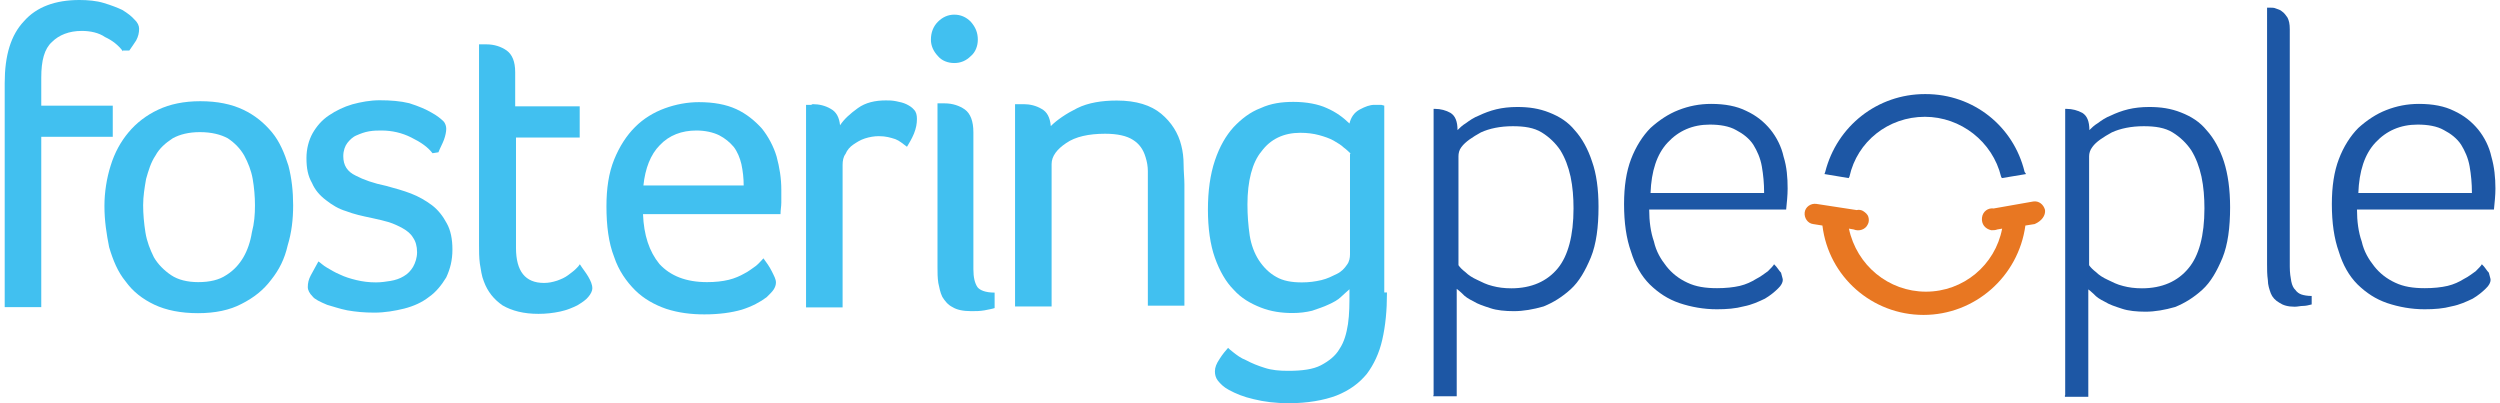
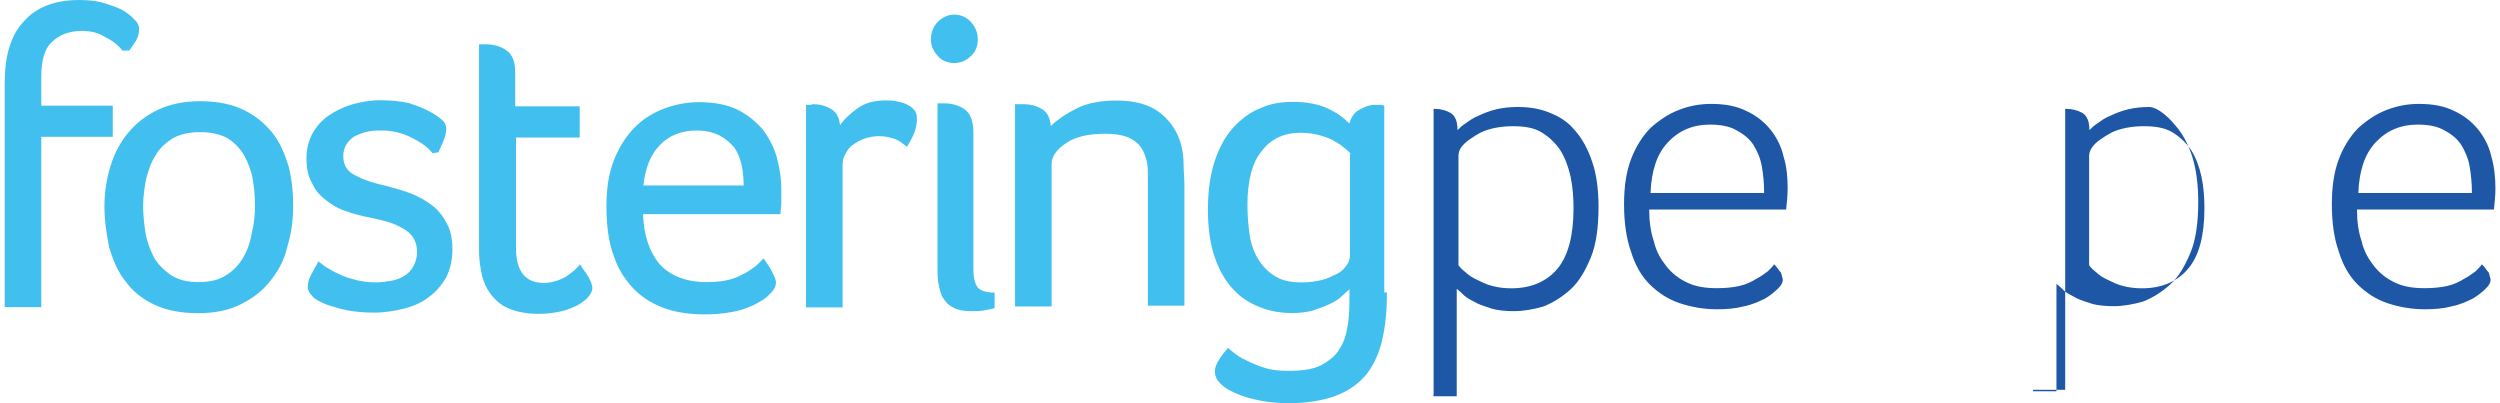
<svg xmlns="http://www.w3.org/2000/svg" version="1.1" id="Layer_1" x="0px" y="0px" width="186px" height="30px" viewBox="0 0 186 30" style="enable-background:new 0 0 186 30;" xml:space="preserve">
  <style type="text/css">
	.st0{fill:#1D57A5;}
	.st1{fill:#E87722;}
	.st2{fill:#41C0F0;}
</style>
  <g>
    <g>
      <path class="st0" d="M185.3,20.83c0,0.17-0.11,0.41-0.35,0.63c-0.22,0.22-0.57,0.52-0.98,0.76c-0.46,0.22-0.98,0.46-1.56,0.57    c-0.63,0.17-1.28,0.22-2.02,0.22c-0.98,0-1.91-0.17-2.78-0.46c-0.87-0.3-1.56-0.76-2.21-1.39c-0.63-0.63-1.09-1.45-1.39-2.43    c-0.35-0.98-0.52-2.15-0.52-3.54c0-1.33,0.17-2.43,0.52-3.35c0.35-0.93,0.87-1.74,1.45-2.32c0.63-0.57,1.33-1.04,2.08-1.33    c0.76-0.3,1.56-0.46,2.43-0.46c1.04,0,1.91,0.17,2.61,0.52c0.76,0.35,1.33,0.82,1.8,1.39c0.46,0.57,0.82,1.28,0.98,2.02    c0.22,0.76,0.3,1.56,0.3,2.37c0,0.52-0.06,1.04-0.11,1.56h-10.19c0,0.87,0.11,1.69,0.35,2.37c0.17,0.76,0.52,1.33,0.93,1.85    c0.41,0.52,0.93,0.93,1.56,1.22c0.63,0.3,1.33,0.41,2.21,0.41c0.63,0,1.22-0.06,1.69-0.17c0.46-0.11,0.87-0.3,1.22-0.52    c0.35-0.17,0.63-0.41,0.87-0.57c0.22-0.22,0.41-0.41,0.46-0.52c0.24,0.22,0.35,0.46,0.52,0.63    C185.24,20.59,185.3,20.72,185.3,20.83z M183.91,14.34c0-0.69-0.06-1.33-0.17-1.96s-0.35-1.15-0.63-1.61    c-0.3-0.46-0.76-0.82-1.28-1.09c-0.52-0.3-1.22-0.41-1.96-0.41c-1.28,0-2.32,0.46-3.13,1.33c-0.82,0.87-1.22,2.15-1.28,3.76h8.45    V14.34z" />
-       <path class="st0" d="M168.58,0.57h0.11c0.06,0,0.06,0,0.11,0s0.06,0,0.11,0c0.11,0,0.3,0,0.41,0.06c0.17,0.06,0.35,0.11,0.46,0.22    c0.17,0.11,0.3,0.3,0.41,0.46c0.11,0.22,0.17,0.46,0.17,0.87v17.66c0,0.46,0.06,0.82,0.11,1.09c0.06,0.3,0.17,0.52,0.3,0.63    c0.11,0.17,0.3,0.3,0.46,0.35c0.17,0.06,0.46,0.11,0.76,0.11v0.63c-0.22,0.06-0.46,0.11-0.63,0.11c-0.22,0-0.41,0.06-0.63,0.06    c-0.52,0-0.87-0.11-1.15-0.3c-0.3-0.17-0.52-0.41-0.63-0.69c-0.11-0.3-0.22-0.63-0.22-0.98c-0.06-0.41-0.06-0.82-0.06-1.22V0.57    H168.58z" />
-       <path class="st0" d="M153.65,29.39V8.1h0.11c0.41,0,0.82,0.11,1.17,0.3c0.35,0.22,0.52,0.63,0.52,1.28    c0.17-0.17,0.35-0.35,0.63-0.52c0.3-0.22,0.57-0.41,0.98-0.57c0.35-0.17,0.82-0.35,1.28-0.46c0.46-0.11,0.98-0.17,1.56-0.17    c0.87,0,1.61,0.11,2.37,0.41s1.39,0.69,1.91,1.33c0.52,0.57,0.98,1.39,1.28,2.32c0.3,0.93,0.46,2.08,0.46,3.41    c0,1.5-0.17,2.78-0.57,3.76c-0.41,0.98-0.87,1.8-1.5,2.37c-0.63,0.57-1.28,0.98-2.02,1.28c-0.76,0.22-1.5,0.35-2.21,0.35    c-0.63,0-1.28-0.06-1.74-0.22c-0.52-0.17-0.93-0.3-1.28-0.52c-0.35-0.17-0.63-0.35-0.82-0.57c-0.17-0.17-0.35-0.3-0.41-0.35v7.99    h-1.74v-0.11H153.65z M164.01,15.51c0-0.82-0.06-1.61-0.22-2.37c-0.17-0.76-0.41-1.39-0.76-1.96c-0.35-0.52-0.82-0.98-1.39-1.33    c-0.57-0.35-1.28-0.46-2.15-0.46c-0.93,0-1.74,0.17-2.37,0.46c-0.63,0.35-1.17,0.69-1.45,1.09c-0.17,0.22-0.24,0.46-0.24,0.69v8.1    c0.11,0.17,0.3,0.35,0.52,0.52c0.22,0.22,0.52,0.41,0.87,0.57c0.35,0.17,0.69,0.35,1.15,0.46c0.41,0.11,0.87,0.17,1.39,0.17    c1.5,0,2.67-0.52,3.47-1.5C163.6,19.03,164.01,17.53,164.01,15.51z" />
+       <path class="st0" d="M153.65,29.39V8.1h0.11c0.41,0,0.82,0.11,1.17,0.3c0.35,0.22,0.52,0.63,0.52,1.28    c0.17-0.17,0.35-0.35,0.63-0.52c0.3-0.22,0.57-0.41,0.98-0.57c0.35-0.17,0.82-0.35,1.28-0.46c0.46-0.11,0.98-0.17,1.56-0.17    s1.39,0.69,1.91,1.33c0.52,0.57,0.98,1.39,1.28,2.32c0.3,0.93,0.46,2.08,0.46,3.41    c0,1.5-0.17,2.78-0.57,3.76c-0.41,0.98-0.87,1.8-1.5,2.37c-0.63,0.57-1.28,0.98-2.02,1.28c-0.76,0.22-1.5,0.35-2.21,0.35    c-0.63,0-1.28-0.06-1.74-0.22c-0.52-0.17-0.93-0.3-1.28-0.52c-0.35-0.17-0.63-0.35-0.82-0.57c-0.17-0.17-0.35-0.3-0.41-0.35v7.99    h-1.74v-0.11H153.65z M164.01,15.51c0-0.82-0.06-1.61-0.22-2.37c-0.17-0.76-0.41-1.39-0.76-1.96c-0.35-0.52-0.82-0.98-1.39-1.33    c-0.57-0.35-1.28-0.46-2.15-0.46c-0.93,0-1.74,0.17-2.37,0.46c-0.63,0.35-1.17,0.69-1.45,1.09c-0.17,0.22-0.24,0.46-0.24,0.69v8.1    c0.11,0.17,0.3,0.35,0.52,0.52c0.22,0.22,0.52,0.41,0.87,0.57c0.35,0.17,0.69,0.35,1.15,0.46c0.41,0.11,0.87,0.17,1.39,0.17    c1.5,0,2.67-0.52,3.47-1.5C163.6,19.03,164.01,17.53,164.01,15.51z" />
      <g>
-         <path class="st1" d="M152.15,15.62c-0.11-0.41-0.46-0.69-0.87-0.63l-2.95,0.52c-0.41-0.06-0.82,0.22-0.87,0.69     s0.22,0.82,0.69,0.93c0.17,0,0.3,0,0.46-0.06l0.35-0.06c-0.52,2.72-2.89,4.69-5.67,4.69s-5.15-1.96-5.73-4.69l0.35,0.06     c0.41,0.17,0.87,0,1.04-0.35c0.11-0.17,0.11-0.41,0.06-0.57c-0.06-0.22-0.24-0.35-0.41-0.46c-0.11-0.06-0.3-0.11-0.46-0.06     l-3-0.46c-0.41-0.06-0.82,0.22-0.87,0.63s0.22,0.82,0.63,0.87l0.69,0.11c0.46,3.82,3.71,6.65,7.52,6.65s7.06-2.84,7.58-6.65     l0.69-0.11C151.91,16.44,152.2,16.03,152.15,15.62z" />
-         <path class="st0" d="M150.63,12.79C149.81,9.38,146.81,7,143.27,7h-0.06c-3.52,0-6.54,2.37-7.41,5.78l-0.06,0.17l1.8,0.3     l0.06-0.11c0.57-2.61,2.89-4.45,5.61-4.45c2.67,0,5.04,1.85,5.67,4.45l0.06,0.11l1.8-0.3L150.63,12.79z" />
-       </g>
+         </g>
      <path class="st0" d="M132.64,20.83c0,0.17-0.11,0.41-0.35,0.63c-0.22,0.22-0.57,0.52-0.98,0.76c-0.46,0.22-0.98,0.46-1.56,0.57    c-0.63,0.17-1.28,0.22-2.02,0.22c-0.98,0-1.91-0.17-2.78-0.46c-0.87-0.3-1.56-0.76-2.21-1.39c-0.63-0.63-1.09-1.45-1.39-2.43    c-0.35-0.98-0.52-2.15-0.52-3.54c0-1.33,0.17-2.43,0.52-3.35s0.87-1.74,1.45-2.32c0.63-0.57,1.33-1.04,2.08-1.33    c0.76-0.3,1.56-0.46,2.43-0.46c1.04,0,1.91,0.17,2.61,0.52c0.76,0.35,1.33,0.82,1.8,1.39c0.46,0.57,0.82,1.28,0.98,2.02    c0.24,0.76,0.3,1.56,0.3,2.37c0,0.52-0.06,1.04-0.11,1.56h-10.19c0,0.87,0.11,1.69,0.35,2.37c0.17,0.76,0.52,1.33,0.93,1.85    c0.41,0.52,0.93,0.93,1.56,1.22c0.63,0.3,1.33,0.41,2.21,0.41c0.63,0,1.22-0.06,1.69-0.17c0.46-0.11,0.87-0.3,1.22-0.52    c0.35-0.17,0.63-0.41,0.87-0.57c0.22-0.22,0.41-0.41,0.46-0.52c0.24,0.22,0.35,0.46,0.52,0.63    C132.58,20.59,132.64,20.72,132.64,20.83z M131.25,14.34c0-0.69-0.06-1.33-0.17-1.96s-0.35-1.15-0.63-1.61    c-0.3-0.46-0.76-0.82-1.28-1.09c-0.52-0.3-1.22-0.41-1.96-0.41c-1.28,0-2.32,0.46-3.13,1.33c-0.82,0.87-1.22,2.15-1.28,3.76h8.45    V14.34z" />
      <path class="st0" d="M106.66,29.39V8.1h0.11c0.41,0,0.82,0.11,1.15,0.3c0.35,0.22,0.52,0.63,0.52,1.28    c0.17-0.17,0.35-0.35,0.63-0.52c0.3-0.22,0.57-0.41,0.98-0.57c0.35-0.17,0.82-0.35,1.28-0.46s0.98-0.17,1.56-0.17    c0.87,0,1.61,0.11,2.37,0.41s1.39,0.69,1.91,1.33c0.52,0.57,0.98,1.39,1.28,2.32c0.32,0.89,0.48,2.04,0.48,3.37    c0,1.5-0.17,2.78-0.57,3.76c-0.41,0.98-0.87,1.8-1.5,2.37s-1.28,0.98-2.02,1.28c-0.76,0.22-1.5,0.35-2.21,0.35    c-0.63,0-1.28-0.06-1.74-0.22c-0.52-0.17-0.93-0.3-1.28-0.52c-0.35-0.17-0.63-0.35-0.82-0.57c-0.17-0.17-0.35-0.3-0.41-0.35v7.99    h-1.74v-0.07H106.66z M117.07,15.51c0-0.82-0.06-1.61-0.22-2.37c-0.17-0.76-0.41-1.39-0.76-1.96c-0.35-0.52-0.82-0.98-1.39-1.33    c-0.57-0.35-1.28-0.46-2.15-0.46c-0.93,0-1.74,0.17-2.37,0.46c-0.63,0.35-1.15,0.69-1.45,1.09c-0.17,0.22-0.22,0.46-0.22,0.69v8.1    c0.11,0.17,0.3,0.35,0.52,0.52c0.22,0.22,0.52,0.41,0.87,0.57c0.35,0.17,0.69,0.35,1.15,0.46c0.41,0.11,0.87,0.17,1.39,0.17    c1.5,0,2.67-0.52,3.47-1.5C116.66,19.03,117.07,17.53,117.07,15.51z" />
    </g>
    <g>
      <path class="st2" d="M103.19,21.81c0,1.28-0.11,2.43-0.35,3.47c-0.22,0.98-0.63,1.85-1.15,2.54c-0.57,0.69-1.28,1.22-2.26,1.61    C98.5,29.78,97.28,30,95.89,30c-0.98,0-1.85-0.11-2.61-0.3c-0.76-0.17-1.33-0.41-1.85-0.69c-0.41-0.22-0.63-0.46-0.82-0.69    c-0.17-0.22-0.22-0.46-0.22-0.69c0-0.3,0.11-0.57,0.35-0.93c0.22-0.35,0.46-0.63,0.63-0.82c0.06,0.06,0.17,0.17,0.41,0.35    c0.22,0.17,0.52,0.41,0.93,0.57c0.41,0.22,0.87,0.41,1.39,0.57c0.52,0.17,1.09,0.22,1.74,0.22c1.04,0,1.85-0.11,2.43-0.41    c0.57-0.3,1.09-0.69,1.39-1.22c0.35-0.52,0.52-1.15,0.63-1.85c0.11-0.76,0.11-1.5,0.11-2.37v-0.22c-0.17,0.17-0.41,0.35-0.63,0.57    c-0.22,0.22-0.57,0.41-0.93,0.57c-0.35,0.17-0.76,0.3-1.22,0.46c-0.46,0.11-0.93,0.17-1.45,0.17c-0.82,0-1.61-0.11-2.37-0.41    c-0.76-0.3-1.45-0.69-2.02-1.33c-0.57-0.57-1.04-1.39-1.39-2.37c-0.35-0.98-0.52-2.21-0.52-3.59s0.17-2.61,0.52-3.65    s0.82-1.85,1.39-2.48C92.35,8.86,93,8.34,93.8,8.04c0.76-0.35,1.56-0.46,2.43-0.46c0.98,0,1.85,0.17,2.48,0.46    c0.69,0.3,1.22,0.69,1.69,1.15c0.11-0.46,0.35-0.82,0.76-1.04c0.41-0.22,0.76-0.35,1.09-0.35c0.11,0,0.17,0,0.3,0    c0.06,0,0.17,0,0.22,0s0.17,0.06,0.22,0.06v13.9h0.2V21.81z M92.81,15.21c0,0.82,0.06,1.56,0.17,2.32    c0.11,0.69,0.35,1.33,0.69,1.85c0.35,0.52,0.76,0.93,1.28,1.22c0.52,0.3,1.15,0.41,1.91,0.41c0.52,0,0.98-0.06,1.45-0.17    c0.46-0.11,0.82-0.3,1.15-0.46c0.35-0.17,0.57-0.41,0.76-0.69c0.17-0.22,0.22-0.52,0.22-0.76v-7.49h0.06    c-0.11-0.11-0.3-0.3-0.52-0.46c-0.17-0.17-0.46-0.35-0.76-0.52s-0.69-0.3-1.09-0.41c-0.41-0.11-0.87-0.17-1.39-0.17    c-1.22,0-2.21,0.46-2.89,1.39C93.17,12.08,92.81,13.47,92.81,15.21z" />
      <path class="st2" d="M76.16,7.75c0.46,0,0.93,0.11,1.33,0.35c0.41,0.22,0.63,0.63,0.69,1.28c0.46-0.46,1.15-0.93,1.96-1.33    c0.82-0.41,1.85-0.57,2.95-0.57c1.45,0,2.54,0.35,3.3,0.98s1.28,1.45,1.5,2.37c0.11,0.41,0.17,0.93,0.17,1.39    c0,0.52,0.06,1.04,0.06,1.5v9.02h-2.72v-8.86c0-0.41,0-0.82,0-1.15c0-0.35-0.06-0.69-0.17-1.04c-0.17-0.57-0.46-0.98-0.93-1.28    c-0.46-0.3-1.15-0.46-2.08-0.46c-1.22,0-2.21,0.22-2.89,0.69c-0.69,0.46-1.09,0.98-1.09,1.56v10.6h-2.72V7.75h0.17    c0.06,0,0.11,0,0.17,0C76.05,7.75,76.1,7.75,76.16,7.75z" />
      <path class="st2" d="M72.75,2.95c0,0.46-0.17,0.93-0.52,1.22C71.88,4.52,71.47,4.69,71,4.69s-0.93-0.17-1.22-0.52    c-0.33-0.35-0.52-0.76-0.52-1.22c0-0.52,0.17-0.98,0.52-1.33S70.54,1.09,71,1.09s0.87,0.17,1.22,0.52    C72.58,2.02,72.75,2.43,72.75,2.95z M69.73,7.69h0.17c0.06,0,0.11,0,0.17,0s0.11,0,0.22,0c0.57,0,1.09,0.17,1.5,0.46    c0.41,0.3,0.63,0.87,0.63,1.69v10.19c0,0.63,0.11,1.04,0.3,1.33c0.17,0.22,0.57,0.41,1.28,0.41v1.15    c-0.17,0.06-0.46,0.11-0.76,0.17c-0.35,0.06-0.63,0.06-0.98,0.06c-0.63,0-1.09-0.11-1.39-0.3c-0.35-0.17-0.57-0.46-0.76-0.76    c-0.17-0.35-0.22-0.69-0.3-1.04c-0.06-0.41-0.06-0.76-0.06-1.15V7.69H69.73z" />
      <path class="st2" d="M60.48,7.75c0.46,0,0.93,0.11,1.33,0.35c0.41,0.22,0.63,0.63,0.69,1.22c0.3-0.46,0.76-0.87,1.33-1.28    c0.57-0.41,1.28-0.57,2.08-0.57c0.22,0,0.46,0,0.76,0.06s0.52,0.11,0.76,0.22c0.22,0.11,0.41,0.22,0.57,0.41    c0.17,0.17,0.22,0.41,0.22,0.69c0,0.35-0.06,0.69-0.22,1.09c-0.17,0.41-0.35,0.69-0.52,0.98c-0.3-0.22-0.57-0.46-0.87-0.57    c-0.35-0.11-0.69-0.22-1.22-0.22c-0.35,0-0.69,0.06-1.04,0.17c-0.35,0.11-0.63,0.3-0.87,0.46s-0.46,0.41-0.57,0.69    c-0.17,0.22-0.22,0.52-0.22,0.82v10.6h-2.72V7.8h0.22c0.06,0,0.11,0,0.17,0C60.42,7.75,60.48,7.75,60.48,7.75z" />
      <path class="st2" d="M52.6,20.99c0.63,0,1.15-0.06,1.61-0.17c0.46-0.11,0.87-0.3,1.15-0.46c0.35-0.17,0.63-0.41,0.87-0.57    c0.22-0.17,0.41-0.41,0.57-0.57c0.22,0.3,0.46,0.63,0.63,0.98c0.17,0.35,0.3,0.57,0.3,0.82c0,0.17-0.06,0.35-0.17,0.52    s-0.3,0.35-0.52,0.57c-0.46,0.35-1.09,0.69-1.85,0.93c-0.76,0.22-1.69,0.35-2.78,0.35c-0.98,0-1.91-0.11-2.84-0.41    c-0.87-0.3-1.69-0.76-2.32-1.39c-0.63-0.63-1.22-1.45-1.56-2.48c-0.41-1.04-0.57-2.32-0.57-3.76c0-1.33,0.17-2.48,0.57-3.47    s0.93-1.8,1.56-2.43c0.63-0.63,1.39-1.09,2.21-1.39s1.69-0.46,2.54-0.46c1.09,0,2.02,0.17,2.78,0.52    c0.76,0.35,1.39,0.87,1.91,1.45c0.46,0.57,0.87,1.33,1.09,2.08c0.22,0.82,0.35,1.61,0.35,2.48c0,0.3,0,0.57,0,0.93    c0,0.3-0.06,0.57-0.06,0.87H47.84c0.06,1.56,0.46,2.78,1.22,3.71C49.88,20.53,51.05,20.99,52.6,20.99z M55.33,13.82    c0-0.57-0.06-1.09-0.17-1.61c-0.11-0.46-0.3-0.93-0.57-1.28c-0.3-0.35-0.63-0.63-1.09-0.87c-0.46-0.22-1.04-0.35-1.69-0.35    c-1.09,0-2.02,0.35-2.72,1.09c-0.69,0.69-1.09,1.74-1.22,3h7.47V13.82z" />
      <path class="st2" d="M36,20.94c-0.17-0.41-0.22-0.87-0.3-1.33c-0.06-0.46-0.06-0.93-0.06-1.39V3.3h0.17c0.06,0,0.11,0,0.17,0    s0.11,0,0.22,0c0.57,0,1.09,0.17,1.5,0.46c0.41,0.3,0.63,0.82,0.63,1.61v2.54h4.8v2.32h-4.74v8.21c0,1.74,0.69,2.61,2.08,2.61    c0.35,0,0.63-0.06,0.98-0.17c0.3-0.11,0.57-0.22,0.82-0.41c0.22-0.17,0.41-0.3,0.57-0.46c0.17-0.17,0.22-0.22,0.3-0.35    c0.22,0.35,0.46,0.63,0.63,0.93c0.17,0.3,0.3,0.57,0.3,0.87c0,0.17-0.11,0.41-0.3,0.63c-0.17,0.22-0.46,0.41-0.82,0.63    c-0.35,0.17-0.76,0.35-1.28,0.46c-0.52,0.11-1.04,0.17-1.61,0.17c-1.09,0-1.96-0.22-2.67-0.63C36.74,22.27,36.28,21.7,36,20.94z" />
      <path class="st2" d="M32.11,8.38c0.41,0.22,0.69,0.46,0.87,0.63c0.17,0.17,0.22,0.41,0.22,0.57c0,0.22-0.06,0.52-0.17,0.82    c-0.11,0.3-0.3,0.63-0.41,0.93l-0.44,0.07c-0.35-0.46-0.87-0.82-1.58-1.17c-0.69-0.35-1.45-0.52-2.21-0.52    c-0.3,0-0.57,0-0.93,0.06c-0.35,0.06-0.63,0.17-0.93,0.3c-0.28,0.11-0.52,0.35-0.69,0.57c-0.17,0.22-0.3,0.57-0.3,0.98    c0,0.69,0.3,1.15,0.93,1.45c0.57,0.3,1.33,0.57,2.26,0.76c0.63,0.17,1.28,0.35,1.85,0.57c0.57,0.22,1.09,0.52,1.56,0.87    c0.46,0.35,0.82,0.82,1.09,1.33c0.3,0.52,0.43,1.2,0.43,1.96c0,0.82-0.17,1.45-0.46,2.08c-0.35,0.57-0.76,1.09-1.28,1.45    c-0.52,0.41-1.15,0.69-1.85,0.87c-0.69,0.17-1.45,0.3-2.21,0.3c-0.76,0-1.39-0.06-2.02-0.17c-0.57-0.11-1.09-0.3-1.5-0.41    c-0.52-0.22-0.93-0.41-1.09-0.63c-0.22-0.22-0.35-0.46-0.35-0.69c0-0.3,0.06-0.57,0.22-0.87c0.17-0.3,0.35-0.63,0.57-1.04    c0.17,0.11,0.35,0.3,0.63,0.46c0.3,0.17,0.57,0.35,0.98,0.52c0.35,0.17,0.76,0.3,1.22,0.41c0.46,0.11,0.93,0.17,1.45,0.17    c0.41,0,0.76-0.06,1.09-0.11c0.35-0.06,0.69-0.17,0.98-0.35c0.3-0.17,0.52-0.41,0.69-0.69c0.17-0.3,0.3-0.69,0.3-1.09    c0-0.46-0.11-0.82-0.3-1.09c-0.17-0.3-0.46-0.52-0.76-0.69c-0.3-0.17-0.69-0.35-1.04-0.46c-0.41-0.11-0.82-0.22-1.22-0.3    c-0.82-0.17-1.39-0.3-1.96-0.52c-0.57-0.17-1.04-0.46-1.5-0.82c-0.46-0.35-0.82-0.76-1.04-1.28c-0.3-0.52-0.41-1.09-0.41-1.85    c0-0.69,0.17-1.33,0.46-1.85c0.3-0.52,0.69-0.98,1.22-1.33c0.52-0.35,1.09-0.63,1.74-0.82c0.63-0.17,1.33-0.3,2.02-0.3    c0.82,0,1.56,0.06,2.21,0.22C31.18,7.91,31.72,8.15,32.11,8.38z" />
      <path class="st2" d="M21.81,15.27c0,1.04-0.11,2.02-0.41,3c-0.22,0.98-0.63,1.8-1.22,2.54c-0.57,0.76-1.28,1.33-2.21,1.8    c-0.87,0.46-1.96,0.69-3.24,0.69s-2.37-0.22-3.24-0.63c-0.87-0.41-1.61-0.98-2.15-1.74c-0.57-0.69-0.93-1.56-1.22-2.54    c-0.19-0.96-0.35-1.95-0.35-3.06c0-1.04,0.17-2.08,0.46-3c0.3-0.98,0.76-1.8,1.33-2.48c0.57-0.69,1.33-1.28,2.21-1.69    c0.87-0.41,1.91-0.63,3.13-0.63c1.28,0,2.32,0.22,3.19,0.63c0.87,0.41,1.56,0.98,2.15,1.69c0.57,0.69,0.93,1.56,1.22,2.48    C21.7,13.25,21.81,14.23,21.81,15.27z M18.97,15.27c0-0.63-0.06-1.33-0.17-1.96c-0.11-0.63-0.35-1.22-0.63-1.74    c-0.3-0.52-0.7-0.93-1.22-1.28c-0.52-0.28-1.2-0.46-2.08-0.46c-0.82,0-1.5,0.17-2.02,0.46c-0.54,0.35-1,0.76-1.28,1.28    c-0.35,0.52-0.52,1.11-0.7,1.74c-0.11,0.63-0.22,1.28-0.22,1.96c0,0.63,0.06,1.33,0.17,2.02c0.11,0.69,0.35,1.28,0.63,1.85    c0.3,0.52,0.76,0.98,1.28,1.33s1.22,0.52,2.02,0.52c0.87,0,1.56-0.17,2.08-0.52c0.57-0.35,0.98-0.82,1.28-1.33    c0.3-0.52,0.52-1.15,0.63-1.85C18.92,16.6,18.97,15.97,18.97,15.27z" />
      <path class="st2" d="M9.15,3.82C8.8,3.35,8.34,3,7.82,2.76C7.35,2.43,6.71,2.3,6.08,2.3c-0.93,0-1.69,0.3-2.21,0.82    C3.3,3.63,3.07,4.5,3.07,5.78v2.08h5.32v2.32H3.07v12.67H0.35V6.19c0-2.08,0.46-3.59,1.45-4.63C2.72,0.52,4.11,0,5.91,0    c0.63,0,1.28,0.06,1.8,0.22C8.28,0.39,8.74,0.57,9.1,0.74C9.49,0.98,9.78,1.2,10,1.45c0.24,0.22,0.35,0.46,0.35,0.69    c0,0.3-0.06,0.57-0.22,0.87C9.95,3.3,9.78,3.52,9.62,3.76H9.15V3.82z" />
    </g>
  </g>
</svg>